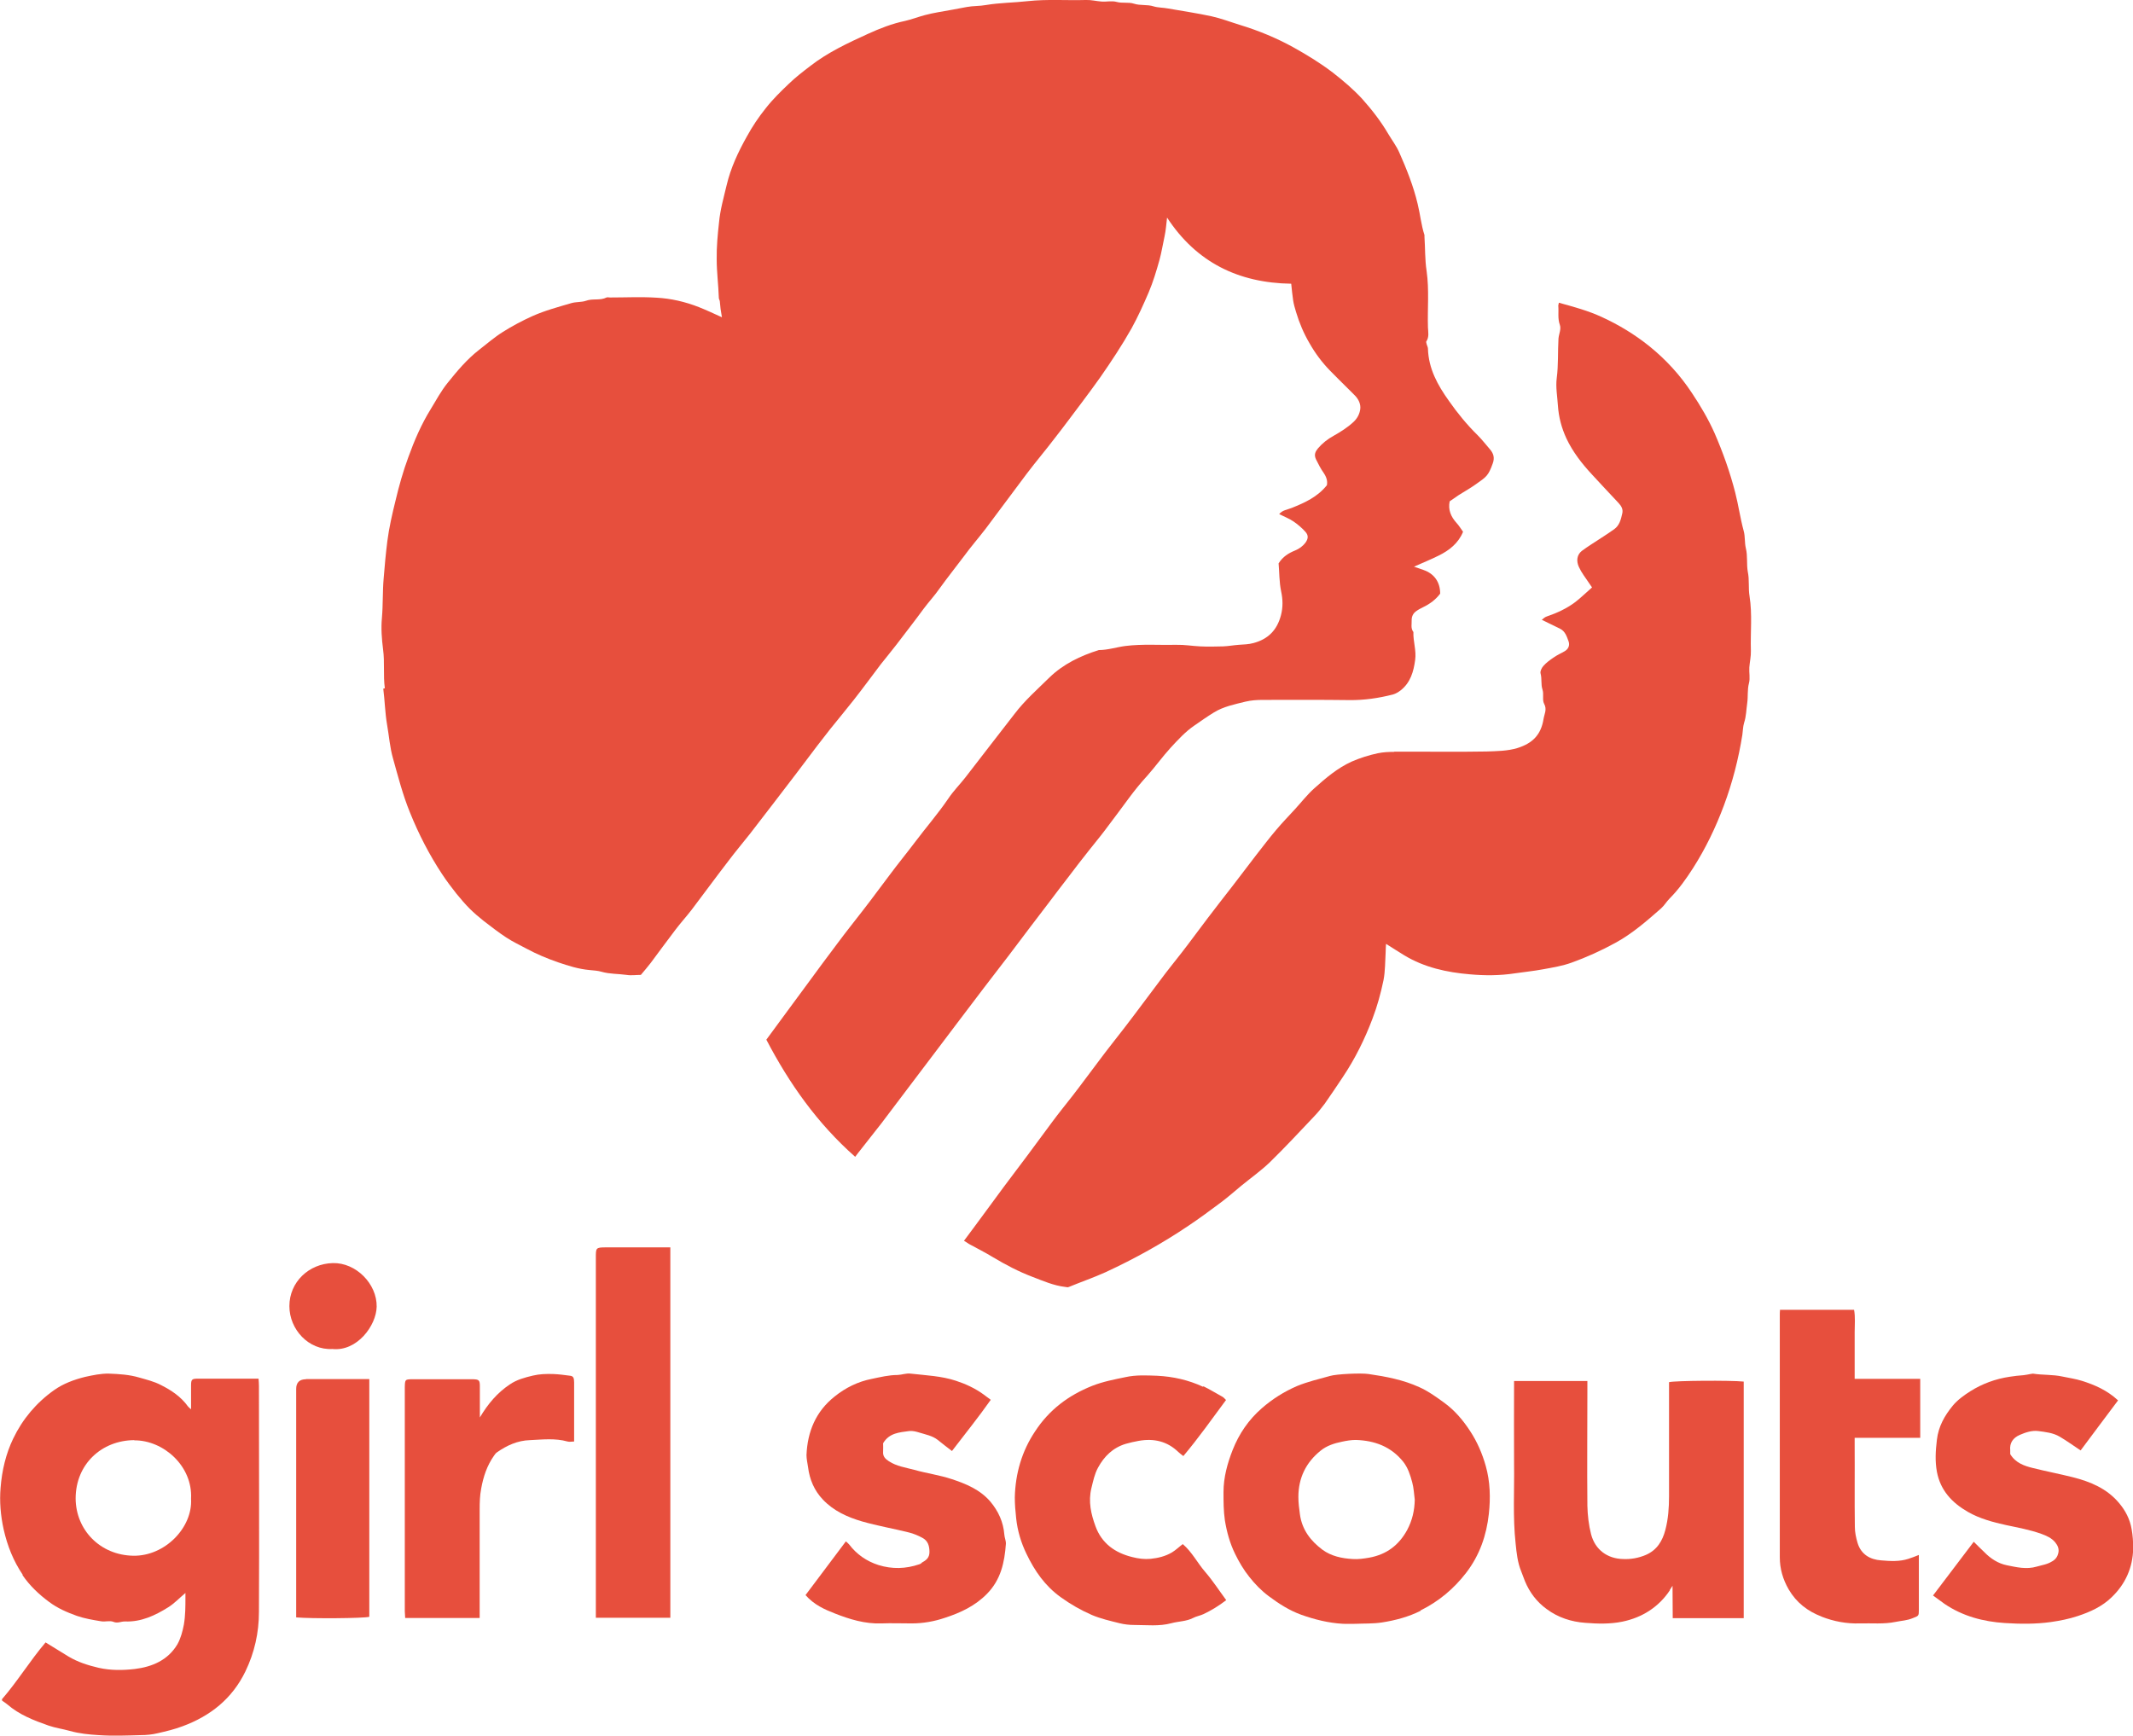
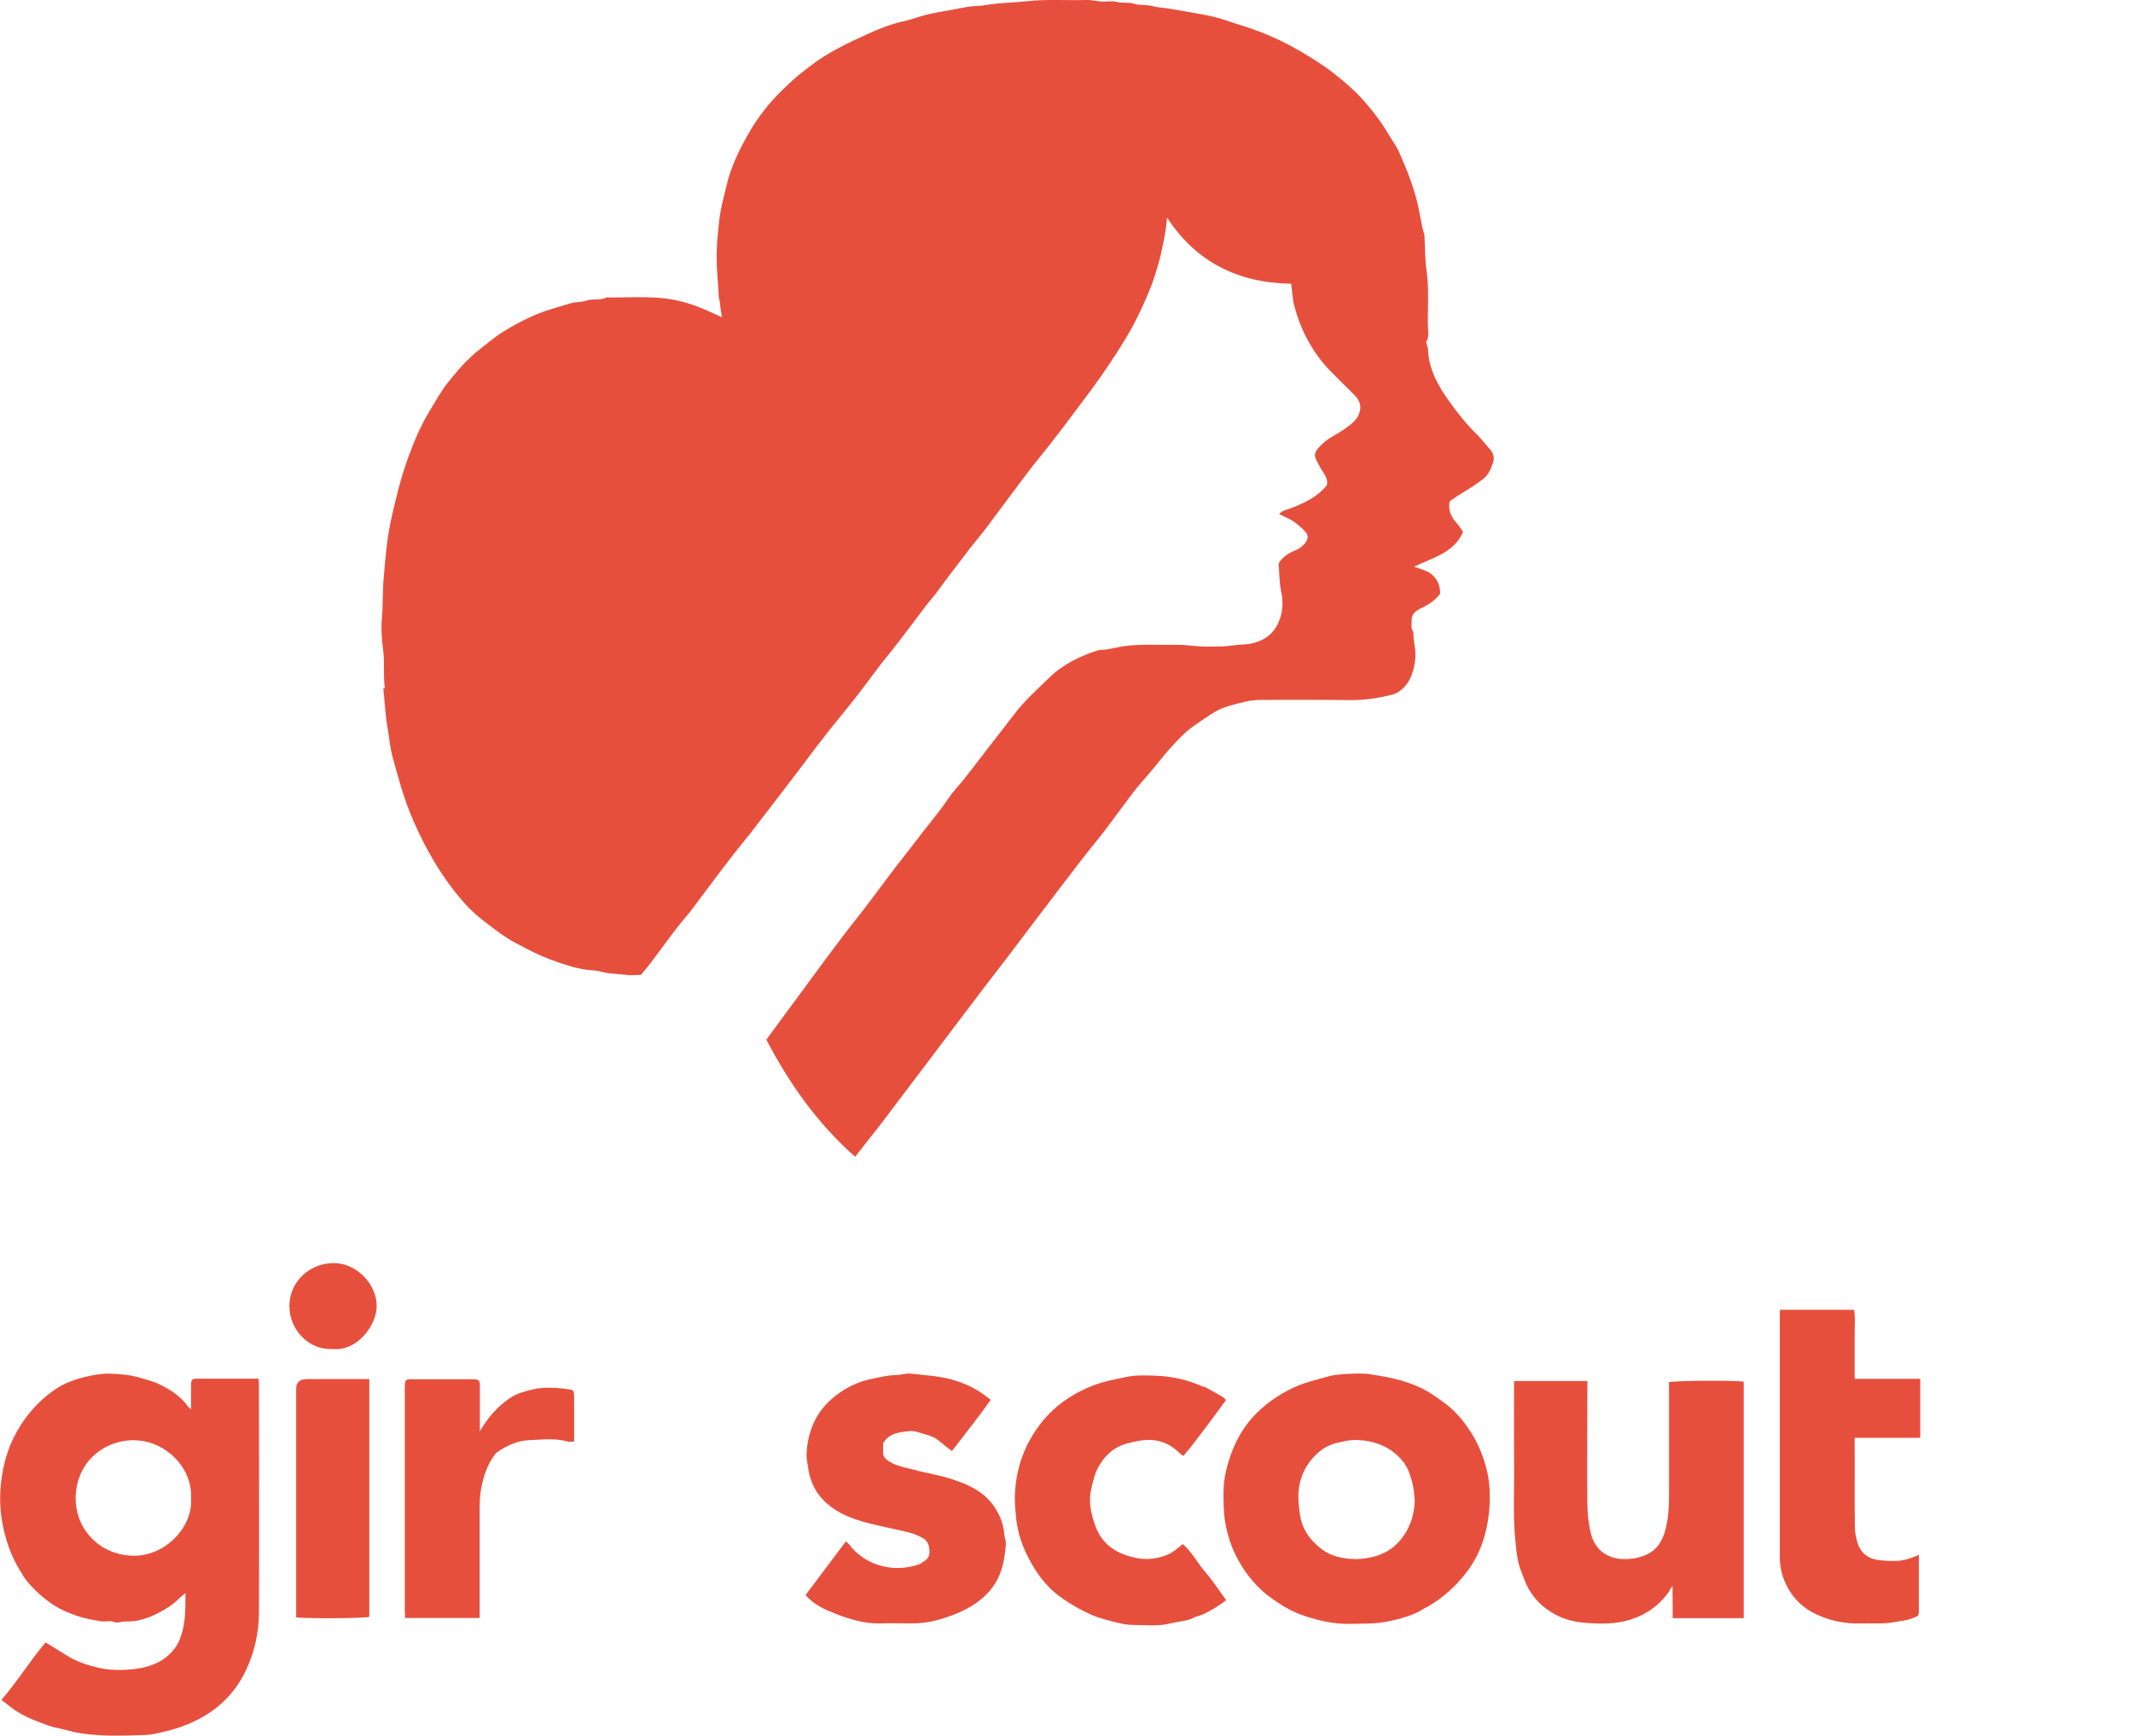
<svg xmlns="http://www.w3.org/2000/svg" id="Layer_2" data-name="Layer 2" viewBox="0 0 109.97 89.51">
  <defs>
    <style>
      .cls-1 {
        fill: none;
      }

      .cls-1, .cls-2 {
        stroke-width: 0px;
      }

      .cls-2 {
        fill: #e74f3d;
      }
    </style>
  </defs>
  <g id="Layer_2-2" data-name="Layer 2">
    <g>
      <path class="cls-1" d="M6.87,80.23c1.62.03,3.07-1.45,2.98-2.94.09-1.68-1.42-3.03-2.93-3.01-1.68.01-3.02,1.24-3.02,3.01,0,1.61,1.26,2.91,2.97,2.95Z" />
      <path class="cls-1" d="M72.55,78.89c.26-.49.38-1,.39-1.56-.04-.3-.06-.6-.13-.89-.1-.37-.22-.75-.46-1.06-.62-.79-1.47-1.11-2.45-1.13-.24,0-.48.04-.71.09-.39.08-.79.2-1.1.46-.75.62-1.14,1.41-1.15,2.39,0,.3.04.6.08.9.11.79.56,1.37,1.16,1.82.45.33,1,.46,1.56.48.28.01.57-.02.85-.07.9-.16,1.53-.63,1.96-1.43Z" />
      <path class="cls-2" d="M19.76,35.51c.08.62.09,1.25.2,1.88.1.57.14,1.15.3,1.71.26.93.5,1.87.87,2.78.45,1.12,1,2.19,1.66,3.19.23.35.48.68.74,1.01.22.27.45.54.69.78.22.22.47.43.72.63.38.29.76.59,1.16.85.33.22.7.39,1.05.58.52.28,1.07.51,1.62.7.53.18,1.06.35,1.63.4.2.02.42.03.62.09.42.12.86.1,1.28.16.24.04.49,0,.74,0,.19-.23.36-.42.51-.62.42-.56.83-1.13,1.26-1.69.27-.36.58-.7.85-1.05.63-.83,1.25-1.68,1.89-2.51.36-.48.75-.94,1.12-1.41.8-1.03,1.59-2.07,2.38-3.1.36-.48.72-.96,1.08-1.43.22-.29.44-.57.66-.85.4-.5.82-1,1.22-1.51.48-.61.94-1.24,1.41-1.86.26-.33.53-.65.79-.99.47-.62.95-1.23,1.41-1.86.26-.35.56-.67.81-1.03.41-.57.85-1.12,1.27-1.68.35-.48.75-.94,1.12-1.42.71-.94,1.41-1.9,2.12-2.84.47-.62.98-1.22,1.45-1.84.48-.61.94-1.24,1.41-1.86.31-.42.63-.84.93-1.27.57-.82,1.12-1.65,1.61-2.52.33-.6.61-1.22.88-1.85.23-.54.4-1.11.56-1.68.11-.4.17-.81.26-1.21.07-.32.09-.65.13-.97,1.51,2.31,3.68,3.37,6.4,3.41.03.3.06.58.1.86.03.2.09.4.15.6.17.57.4,1.11.7,1.62.29.51.64.98,1.05,1.4.31.32.63.63.94.94.12.12.24.24.36.36.18.19.29.44.26.68-.03.24-.14.47-.34.66-.31.29-.66.51-1.03.72-.31.17-.58.38-.81.65-.13.16-.22.32-.1.57.12.24.24.48.39.69.15.22.21.42.17.64-.49.61-1.14.9-1.81,1.17-.22.09-.48.11-.65.32.26.13.52.23.74.38.22.15.43.33.61.53.17.19.15.36,0,.57-.14.18-.32.31-.54.4-.32.13-.62.31-.84.66.04.45.03.96.13,1.44.09.42.1.82-.01,1.24-.2.76-.66,1.23-1.42,1.43-.25.07-.5.07-.76.09-.27.02-.53.07-.8.08-.4.01-.8.02-1.19,0-.41-.02-.81-.09-1.21-.08-.88.02-1.76-.05-2.64.06-.46.06-.9.21-1.37.21-.95.3-1.83.72-2.55,1.42-.62.61-1.27,1.18-1.8,1.88-.41.54-.83,1.06-1.24,1.6-.43.56-.86,1.12-1.29,1.67-.29.37-.62.7-.88,1.09-.53.78-1.15,1.49-1.72,2.25-.43.57-.89,1.13-1.32,1.71-.45.59-.89,1.2-1.35,1.79-.44.57-.89,1.13-1.32,1.71-.52.69-1.04,1.39-1.55,2.09-.34.46-.67.91-1.01,1.37-.37.51-.74,1.01-1.11,1.51,1.18,2.26,2.63,4.32,4.58,6.04.11-.15.21-.27.31-.4.34-.44.69-.87,1.03-1.31.65-.86,1.3-1.72,1.95-2.58.28-.37.56-.74.84-1.11.37-.49.74-.98,1.11-1.47.46-.61.92-1.22,1.38-1.82.43-.56.86-1.12,1.29-1.68.37-.49.74-.98,1.11-1.47.31-.41.62-.81.93-1.22.36-.48.72-.95,1.09-1.43.33-.43.65-.86.99-1.28.28-.36.57-.7.84-1.06.43-.56.84-1.13,1.26-1.69.29-.39.59-.76.92-1.12.42-.47.79-.99,1.21-1.45.38-.41.76-.83,1.23-1.15.33-.23.66-.46,1-.67.5-.31,1.07-.42,1.63-.56.3-.07.59-.09.89-.09,1.49,0,2.97-.01,4.46.01.77.01,1.52-.1,2.26-.29.14-.04.27-.12.39-.21.51-.4.67-.97.75-1.57.07-.49-.11-.96-.09-1.44-.15-.19-.08-.41-.09-.62,0-.19.08-.35.24-.46.11-.08.23-.14.35-.2.35-.17.65-.39.88-.7,0-.6-.31-1.03-.86-1.22-.14-.05-.29-.1-.49-.17.47-.21.87-.37,1.27-.57.55-.27,1.02-.64,1.26-1.23-.11-.15-.21-.32-.34-.46-.29-.32-.44-.68-.35-1.11.16-.11.32-.22.48-.33.29-.18.59-.35.87-.55.54-.38.64-.43.87-1.07.11-.3.04-.52-.15-.74-.21-.24-.4-.49-.63-.72-.55-.54-1.04-1.14-1.48-1.77-.58-.81-1.05-1.66-1.08-2.69,0-.07-.04-.14-.06-.21-.01-.06-.05-.14-.02-.17.15-.23.09-.48.08-.71-.03-.97.07-1.94-.07-2.92-.09-.58-.07-1.18-.11-1.76,0-.03,0-.06,0-.09-.17-.52-.22-1.07-.35-1.6-.22-.93-.57-1.8-.95-2.66-.15-.34-.38-.64-.57-.96-.38-.65-.84-1.24-1.34-1.8-.46-.5-.98-.94-1.52-1.36-.64-.49-1.33-.91-2.03-1.3-.87-.48-1.79-.86-2.74-1.15-.49-.15-.98-.34-1.48-.45-.74-.16-1.49-.27-2.23-.4-.25-.05-.52-.04-.75-.11-.34-.11-.68-.03-1.02-.14-.27-.09-.59-.01-.89-.09-.24-.07-.52,0-.78-.02-.27-.02-.54-.09-.8-.08-1,.03-2-.05-3.01.06-.71.08-1.44.08-2.15.2-.32.06-.66.04-.98.1-.49.09-.99.19-1.48.27-.23.04-.46.09-.69.15-.34.09-.67.22-1.02.3-.67.14-1.31.39-1.92.67-1.03.47-2.06.95-2.96,1.65-.38.29-.77.59-1.11.92-.42.4-.83.8-1.19,1.26-.37.46-.69.94-.97,1.45-.45.8-.84,1.63-1.05,2.53-.15.63-.33,1.26-.39,1.91-.07.63-.13,1.26-.12,1.9,0,.67.09,1.33.11,1.99,0,.06.04.11.05.17.02.13.02.27.04.4.02.13.04.27.07.43-.42-.19-.8-.37-1.18-.52-.71-.28-1.45-.45-2.2-.49-.79-.05-1.59-.01-2.39-.01-.06,0-.13-.02-.18,0-.33.17-.71.04-1.06.17-.23.08-.51.05-.75.12-.68.2-1.36.38-2.01.67-.53.24-1.04.51-1.53.82-.43.27-.82.61-1.22.92-.63.49-1.13,1.09-1.62,1.7-.34.42-.59.89-.87,1.35-.49.79-.85,1.63-1.16,2.49-.27.73-.48,1.48-.66,2.24-.17.69-.33,1.38-.42,2.08-.08.64-.14,1.28-.19,1.92-.06.68-.03,1.36-.09,2.04-.05.54-.01,1.08.06,1.63.09.66,0,1.33.09,2Z" />
-       <path class="cls-2" d="M71.89,38.77c-.28,0-.56.01-.85.07-.47.1-.91.24-1.35.43-.73.33-1.34.85-1.93,1.38-.36.32-.66.71-.99,1.07-.33.36-.67.71-.98,1.08-.35.41-.67.84-1.01,1.27-.41.53-.82,1.07-1.23,1.61-.43.56-.87,1.11-1.29,1.67-.45.59-.89,1.2-1.35,1.79-.35.45-.71.89-1.05,1.35-.63.83-1.25,1.68-1.89,2.51-.44.57-.89,1.13-1.32,1.71-.45.59-.89,1.2-1.35,1.79-.35.45-.71.89-1.05,1.35-.42.56-.83,1.13-1.25,1.69-.41.55-.83,1.1-1.24,1.65-.39.53-.78,1.06-1.17,1.59-.29.39-.58.79-.89,1.2.1.06.18.11.25.16.42.23.84.44,1.25.69.65.39,1.32.74,2.03,1.01.55.21,1.09.45,1.69.52.07,0,.11.04.19,0,.63-.26,1.27-.48,1.89-.76,1.49-.69,2.92-1.48,4.28-2.4.57-.38,1.12-.79,1.67-1.2.36-.27.7-.57,1.05-.86.49-.4,1.01-.77,1.46-1.2.79-.77,1.53-1.57,2.29-2.37.2-.21.38-.43.55-.66.32-.45.62-.91.93-1.37.63-.94,1.13-1.95,1.53-3.01.25-.65.43-1.32.57-1.99.09-.47.08-.96.11-1.44,0-.13.01-.26.02-.43.34.21.64.41.94.59,1.04.63,2.2.88,3.38.98.76.07,1.54.07,2.32-.05.48-.07.98-.12,1.46-.21.49-.09.99-.17,1.46-.34.78-.28,1.53-.62,2.26-1.02.88-.48,1.62-1.13,2.36-1.78.17-.15.28-.35.44-.51.47-.47.85-1.01,1.21-1.57.65-1.02,1.17-2.1,1.59-3.23.44-1.18.75-2.39.95-3.64.03-.21.03-.42.09-.62.11-.33.11-.67.16-1.01.05-.34,0-.69.09-1.03.07-.26,0-.55.02-.82.02-.28.09-.57.08-.85-.03-.94.08-1.88-.07-2.82-.07-.41,0-.84-.09-1.26-.07-.39,0-.81-.1-1.21-.07-.29-.03-.6-.11-.89-.18-.66-.27-1.33-.44-1.99-.27-1.05-.63-2.06-1.06-3.05-.32-.72-.72-1.4-1.16-2.06-.61-.93-1.35-1.74-2.22-2.44-.75-.6-1.56-1.09-2.43-1.49-.71-.33-1.46-.53-2.22-.74-.01.07-.03.11-.03.15.03.33-.04.66.08.99.08.22-.05.47-.07.71-.04.68,0,1.36-.09,2.04-.06.46.03.93.06,1.4.04.61.19,1.17.44,1.71.33.7.8,1.3,1.32,1.86.45.49.91.98,1.37,1.47.14.15.24.32.19.53-.07.31-.14.62-.42.82-.22.16-.44.3-.67.45-.33.22-.68.43-1,.67-.25.2-.29.51-.15.82.07.15.15.29.24.42.14.21.28.41.44.64-.3.26-.57.53-.87.76-.44.33-.94.56-1.47.74-.1.03-.18.12-.25.17.33.16.64.31.94.46.27.13.35.41.44.65.07.2,0,.39-.2.51-.19.11-.4.2-.58.33-.19.13-.37.26-.52.43-.09.1-.18.29-.14.4.07.27.01.55.09.8.09.26-.02.55.09.75.16.29.01.53-.03.78-.13.83-.58,1.26-1.34,1.5-.52.16-1.07.16-1.6.18-1.59.03-3.19,0-4.78.01Z" />
      <path class="cls-2" d="M1.16,81.22c.37.54.84.99,1.37,1.38.44.33.93.54,1.43.72.4.14.83.21,1.25.28.21.04.45-.05.64.03.22.09.4-.03.6-.02.83.03,1.55-.31,2.22-.73.32-.2.58-.48.89-.74,0,.08,0,.16,0,.23,0,.47,0,.93-.08,1.4-.07.36-.16.7-.33,1.01-.49.83-1.31,1.17-2.2,1.28-.61.07-1.24.08-1.86-.06-.56-.13-1.09-.3-1.57-.59-.38-.23-.76-.47-1.17-.72-.8.94-1.45,2.01-2.25,2.93.01.05,0,.07.02.08.08.06.17.11.25.18.62.54,1.37.83,2.14,1.1.35.12.72.17,1.08.27.49.14,1,.19,1.5.22.72.05,1.44.02,2.16,0,.3,0,.6-.03.89-.1.43-.1.86-.2,1.28-.36,1.43-.53,2.55-1.42,3.23-2.82.47-.97.7-2,.7-3.07.02-3.89,0-7.78,0-11.66,0-.12-.01-.23-.02-.37-1.07,0-2.11,0-3.15,0-.29,0-.33.05-.33.35,0,.4,0,.79,0,1.23-.08-.07-.13-.11-.16-.15-.36-.5-.85-.83-1.39-1.1-.36-.19-.75-.28-1.13-.39-.51-.15-1.03-.18-1.55-.2-.41-.01-.83.08-1.24.17-.56.14-1.11.34-1.59.68-.92.65-1.63,1.5-2.11,2.5-.38.79-.58,1.65-.65,2.53-.06.72,0,1.44.16,2.16.19.84.5,1.62.98,2.33ZM6.92,74.27c1.51-.01,3.02,1.33,2.93,3.01.09,1.49-1.35,2.97-2.98,2.94-1.71-.03-2.96-1.33-2.97-2.95,0-1.77,1.34-3,3.02-3.01Z" />
      <path class="cls-2" d="M73.24,83.04c.93-.46,1.71-1.11,2.35-1.94.7-.91,1.05-1.94,1.17-3.04.09-.82.07-1.66-.16-2.47-.18-.64-.44-1.24-.8-1.79-.37-.57-.81-1.09-1.37-1.49-.4-.29-.8-.58-1.25-.78-.83-.38-1.72-.55-2.62-.68-.39-.06-1.66,0-1.99.1-.57.16-1.14.29-1.7.52-.67.29-1.27.67-1.81,1.14-.68.59-1.18,1.32-1.51,2.16-.27.69-.47,1.41-.47,2.17,0,.48,0,.96.07,1.45.1.61.26,1.19.53,1.74.2.41.44.82.73,1.18.29.37.63.72,1.01,1,.51.38,1.05.73,1.66.95.7.25,1.42.43,2.17.47.21.01.43,0,.64,0,.45-.02.9,0,1.36-.07.7-.11,1.37-.29,1.99-.6ZM69.74,80.39c-.56-.03-1.11-.15-1.56-.48-.6-.45-1.05-1.02-1.16-1.82-.04-.3-.08-.59-.08-.9,0-.98.39-1.78,1.15-2.39.32-.26.71-.38,1.1-.46.23-.05.47-.09.71-.09.97.03,1.82.34,2.45,1.13.24.31.36.68.46,1.06.08.29.09.59.13.89-.01.56-.13,1.07-.39,1.56-.43.79-1.07,1.27-1.96,1.43-.29.05-.57.09-.85.07Z" />
      <path class="cls-2" d="M86.08,82s.06-.1.15-.23c.01.63,0,1.15.01,1.67.64,0,1.24,0,1.84,0,.61,0,1.21,0,1.82,0v-12.2c-.69-.07-3.54-.05-3.85.03,0,1.96,0,3.92,0,5.88,0,.59-.04,1.17-.19,1.74-.15.57-.43,1.04-1.01,1.29-.38.16-.77.23-1.18.21-.79-.02-1.43-.47-1.64-1.28-.12-.47-.18-.98-.19-1.47-.02-2.01,0-4.01,0-6.02v-.41h-3.78c0,.09,0,.13,0,.18,0,1.36-.01,2.73,0,4.09.02,1.37-.07,2.74.08,4.11.05.49.1.98.29,1.44.07.16.12.34.19.5.24.58.61,1.07,1.12,1.44.59.44,1.28.66,1.99.71.63.05,1.27.07,1.91-.06,1.02-.21,1.88-.75,2.46-1.63Z" />
      <path class="cls-2" d="M47.52,80.59s-.07.06-.12.07c-.7.24-1.4.26-2.11.04-.62-.2-1.12-.55-1.51-1.06-.04-.05-.1-.1-.17-.16-.7.93-1.38,1.84-2.08,2.77.44.5.98.74,1.52.95.76.3,1.55.54,2.39.51.52-.02,1.04,0,1.56,0,.59,0,1.16-.1,1.72-.29.8-.26,1.55-.61,2.16-1.23.72-.73.91-1.62.98-2.58.01-.16-.07-.32-.08-.48-.05-.65-.31-1.21-.72-1.7-.53-.62-1.26-.92-1.99-1.16-.63-.21-1.3-.3-1.94-.48-.44-.12-.9-.18-1.3-.44-.2-.13-.32-.26-.3-.5.01-.15,0-.31,0-.43.32-.54.85-.56,1.35-.63.17-.02.36.03.52.08.32.1.67.16.95.38.23.19.47.37.73.57.68-.89,1.36-1.73,2-2.64-.15-.11-.27-.2-.39-.29-.43-.31-.91-.53-1.4-.69-.75-.25-1.55-.28-2.34-.37-.22-.03-.45.06-.67.07-.46,0-.89.11-1.33.2-.72.14-1.36.46-1.92.91-.97.77-1.4,1.81-1.45,3.02,0,.2.05.41.08.62.08.64.32,1.21.77,1.68.55.58,1.26.9,2.01,1.12.8.23,1.62.37,2.42.57.24.06.48.16.7.28.28.15.36.41.36.73,0,.3-.18.43-.4.55Z" />
-       <path class="cls-2" d="M105.8,80.51c-.25.16-.52.19-.79.27-.54.16-1.05.03-1.55-.07-.44-.09-.83-.34-1.15-.67-.17-.17-.35-.33-.55-.54-.71.94-1.4,1.84-2.1,2.77.21.15.4.29.59.43.94.64,2.01.92,3.11.99.78.05,1.57.06,2.37-.05.48-.07.94-.16,1.39-.31.64-.21,1.26-.49,1.75-.97.71-.68,1.09-1.53,1.11-2.52,0-.33-.02-.66-.08-.99-.09-.52-.32-.96-.65-1.35-.63-.75-1.48-1.1-2.39-1.33-.68-.17-1.36-.3-2.04-.47-.45-.11-.9-.26-1.18-.72,0-.05,0-.13,0-.2-.04-.38.15-.64.49-.79.3-.13.63-.24.95-.2.38.05.77.09,1.11.29.36.21.7.46,1.08.71.63-.85,1.28-1.71,1.93-2.58-.56-.52-1.2-.8-1.87-1.01-.32-.1-.67-.15-1-.22-.5-.11-1.02-.07-1.52-.15-.04,0-.09.02-.13.02-.12.02-.23.05-.35.06-.24.02-.47.04-.71.08-.74.11-1.42.36-2.04.75-.33.21-.66.45-.9.74-.42.51-.74,1.07-.82,1.76-.07.58-.1,1.1,0,1.65.18.96.78,1.6,1.6,2.07.61.35,1.29.53,1.97.68.61.13,1.22.24,1.81.45.27.1.53.21.72.44.13.16.21.34.16.55-.04.17-.12.31-.3.42Z" />
      <path class="cls-2" d="M93.91,83.36c.64.25,1.29.37,1.97.35.62-.02,1.24.05,1.86-.08.29-.06.59-.07.87-.19.31-.12.32-.11.32-.43,0-.84,0-1.68,0-2.53v-.3c-.21.08-.37.15-.54.2-.46.15-.93.12-1.4.08-.58-.04-1.04-.31-1.22-.9-.08-.27-.14-.55-.14-.83-.02-1.41,0-2.82-.01-4.22,0-.12,0-.23,0-.37h1.14c.38,0,.77,0,1.15,0,.36,0,.73,0,1.09,0v-3.04h-3.38v-1.21c0-.4,0-.8,0-1.19,0-.39.04-.78-.03-1.16h-3.82c0,.09-.01.13-.01.18,0,4.19,0,8.39,0,12.58,0,.59.16,1.14.46,1.66.4.68.97,1.12,1.7,1.4Z" />
      <path class="cls-2" d="M62.03,71.51c-.75-.35-1.55-.53-2.37-.57-.54-.02-1.09-.05-1.63.07-.58.12-1.16.23-1.72.45-1.23.49-2.22,1.24-2.94,2.34-.69,1.03-1.02,2.18-1.05,3.41,0,.36.03.72.07,1.08.07.65.25,1.25.53,1.83.42.88.96,1.66,1.77,2.24.5.36,1.02.66,1.59.91.47.2.96.31,1.44.43.24.06.5.09.76.09.64,0,1.28.08,1.91-.09.37-.1.77-.09,1.12-.27.17-.09.37-.12.54-.2.4-.19.78-.42,1.17-.72-.37-.5-.69-1-1.08-1.45-.4-.46-.68-1.03-1.16-1.44-.2.15-.36.31-.56.43-.34.2-.71.29-1.1.33-.32.03-.63-.01-.94-.09-.9-.22-1.58-.71-1.9-1.59-.23-.63-.38-1.27-.21-1.97.09-.36.16-.72.34-1.05.32-.59.77-1.03,1.43-1.23.21-.06.43-.11.65-.15.82-.15,1.5.03,2.06.57.07.07.16.13.26.21.79-.94,1.48-1.92,2.2-2.89-.08-.08-.13-.14-.19-.17-.33-.18-.65-.38-.98-.54Z" />
-       <path class="cls-2" d="M34.56,83.42v-19.1h-.43c-.96,0-1.93,0-2.89,0-.53,0-.52.03-.52.54,0,6.05,0,12.09,0,18.14v.42h3.84Z" />
-       <path class="cls-2" d="M24.74,71.47c0-.3-.05-.34-.34-.35-.54,0-1.07,0-1.61,0-.49,0-.98,0-1.47,0-.44,0-.44,0-.45.42,0,.02,0,.03,0,.05,0,3.83,0,7.66,0,11.49,0,.12.02.23.02.35h3.84c0-.19,0-.35,0-.5,0-1.7,0-3.4,0-5.1,0-.36.01-.72.08-1.08.11-.61.3-1.18.66-1.69.04-.06.09-.13.15-.17.51-.36,1.07-.61,1.69-.63.65-.03,1.31-.11,1.95.07.1.03.21,0,.34,0v-.71c0-.78,0-1.56,0-2.34,0-.24-.05-.32-.2-.34-.3-.04-.6-.08-.89-.09-.35-.01-.69,0-1.03.08-.42.1-.84.21-1.2.46-.63.42-1.12.99-1.54,1.7,0-.58,0-1.09,0-1.61Z" />
+       <path class="cls-2" d="M24.74,71.47c0-.3-.05-.34-.34-.35-.54,0-1.07,0-1.61,0-.49,0-.98,0-1.47,0-.44,0-.44,0-.45.42,0,.02,0,.03,0,.05,0,3.83,0,7.66,0,11.49,0,.12.02.23.02.35h3.84c0-.19,0-.35,0-.5,0-1.7,0-3.4,0-5.1,0-.36.01-.72.08-1.08.11-.61.3-1.18.66-1.69.04-.06.09-.13.15-.17.51-.36,1.07-.61,1.69-.63.65-.03,1.31-.11,1.95.07.1.03.21,0,.34,0c0-.78,0-1.56,0-2.34,0-.24-.05-.32-.2-.34-.3-.04-.6-.08-.89-.09-.35-.01-.69,0-1.03.08-.42.1-.84.21-1.2.46-.63.42-1.12.99-1.54,1.7,0-.58,0-1.09,0-1.61Z" />
      <path class="cls-2" d="M15.78,71.12q-.51,0-.51.5c0,3.83,0,7.66,0,11.48v.3c.79.07,3.46.05,3.77-.03v-12.26c-1.12,0-2.19,0-3.26,0Z" />
      <path class="cls-2" d="M17.13,69.56c1.28.14,2.27-1.21,2.29-2.18.02-1.18-1.07-2.28-2.26-2.25-1.23.03-2.24.97-2.24,2.22,0,1.2.99,2.28,2.22,2.21Z" />
    </g>
  </g>
</svg>